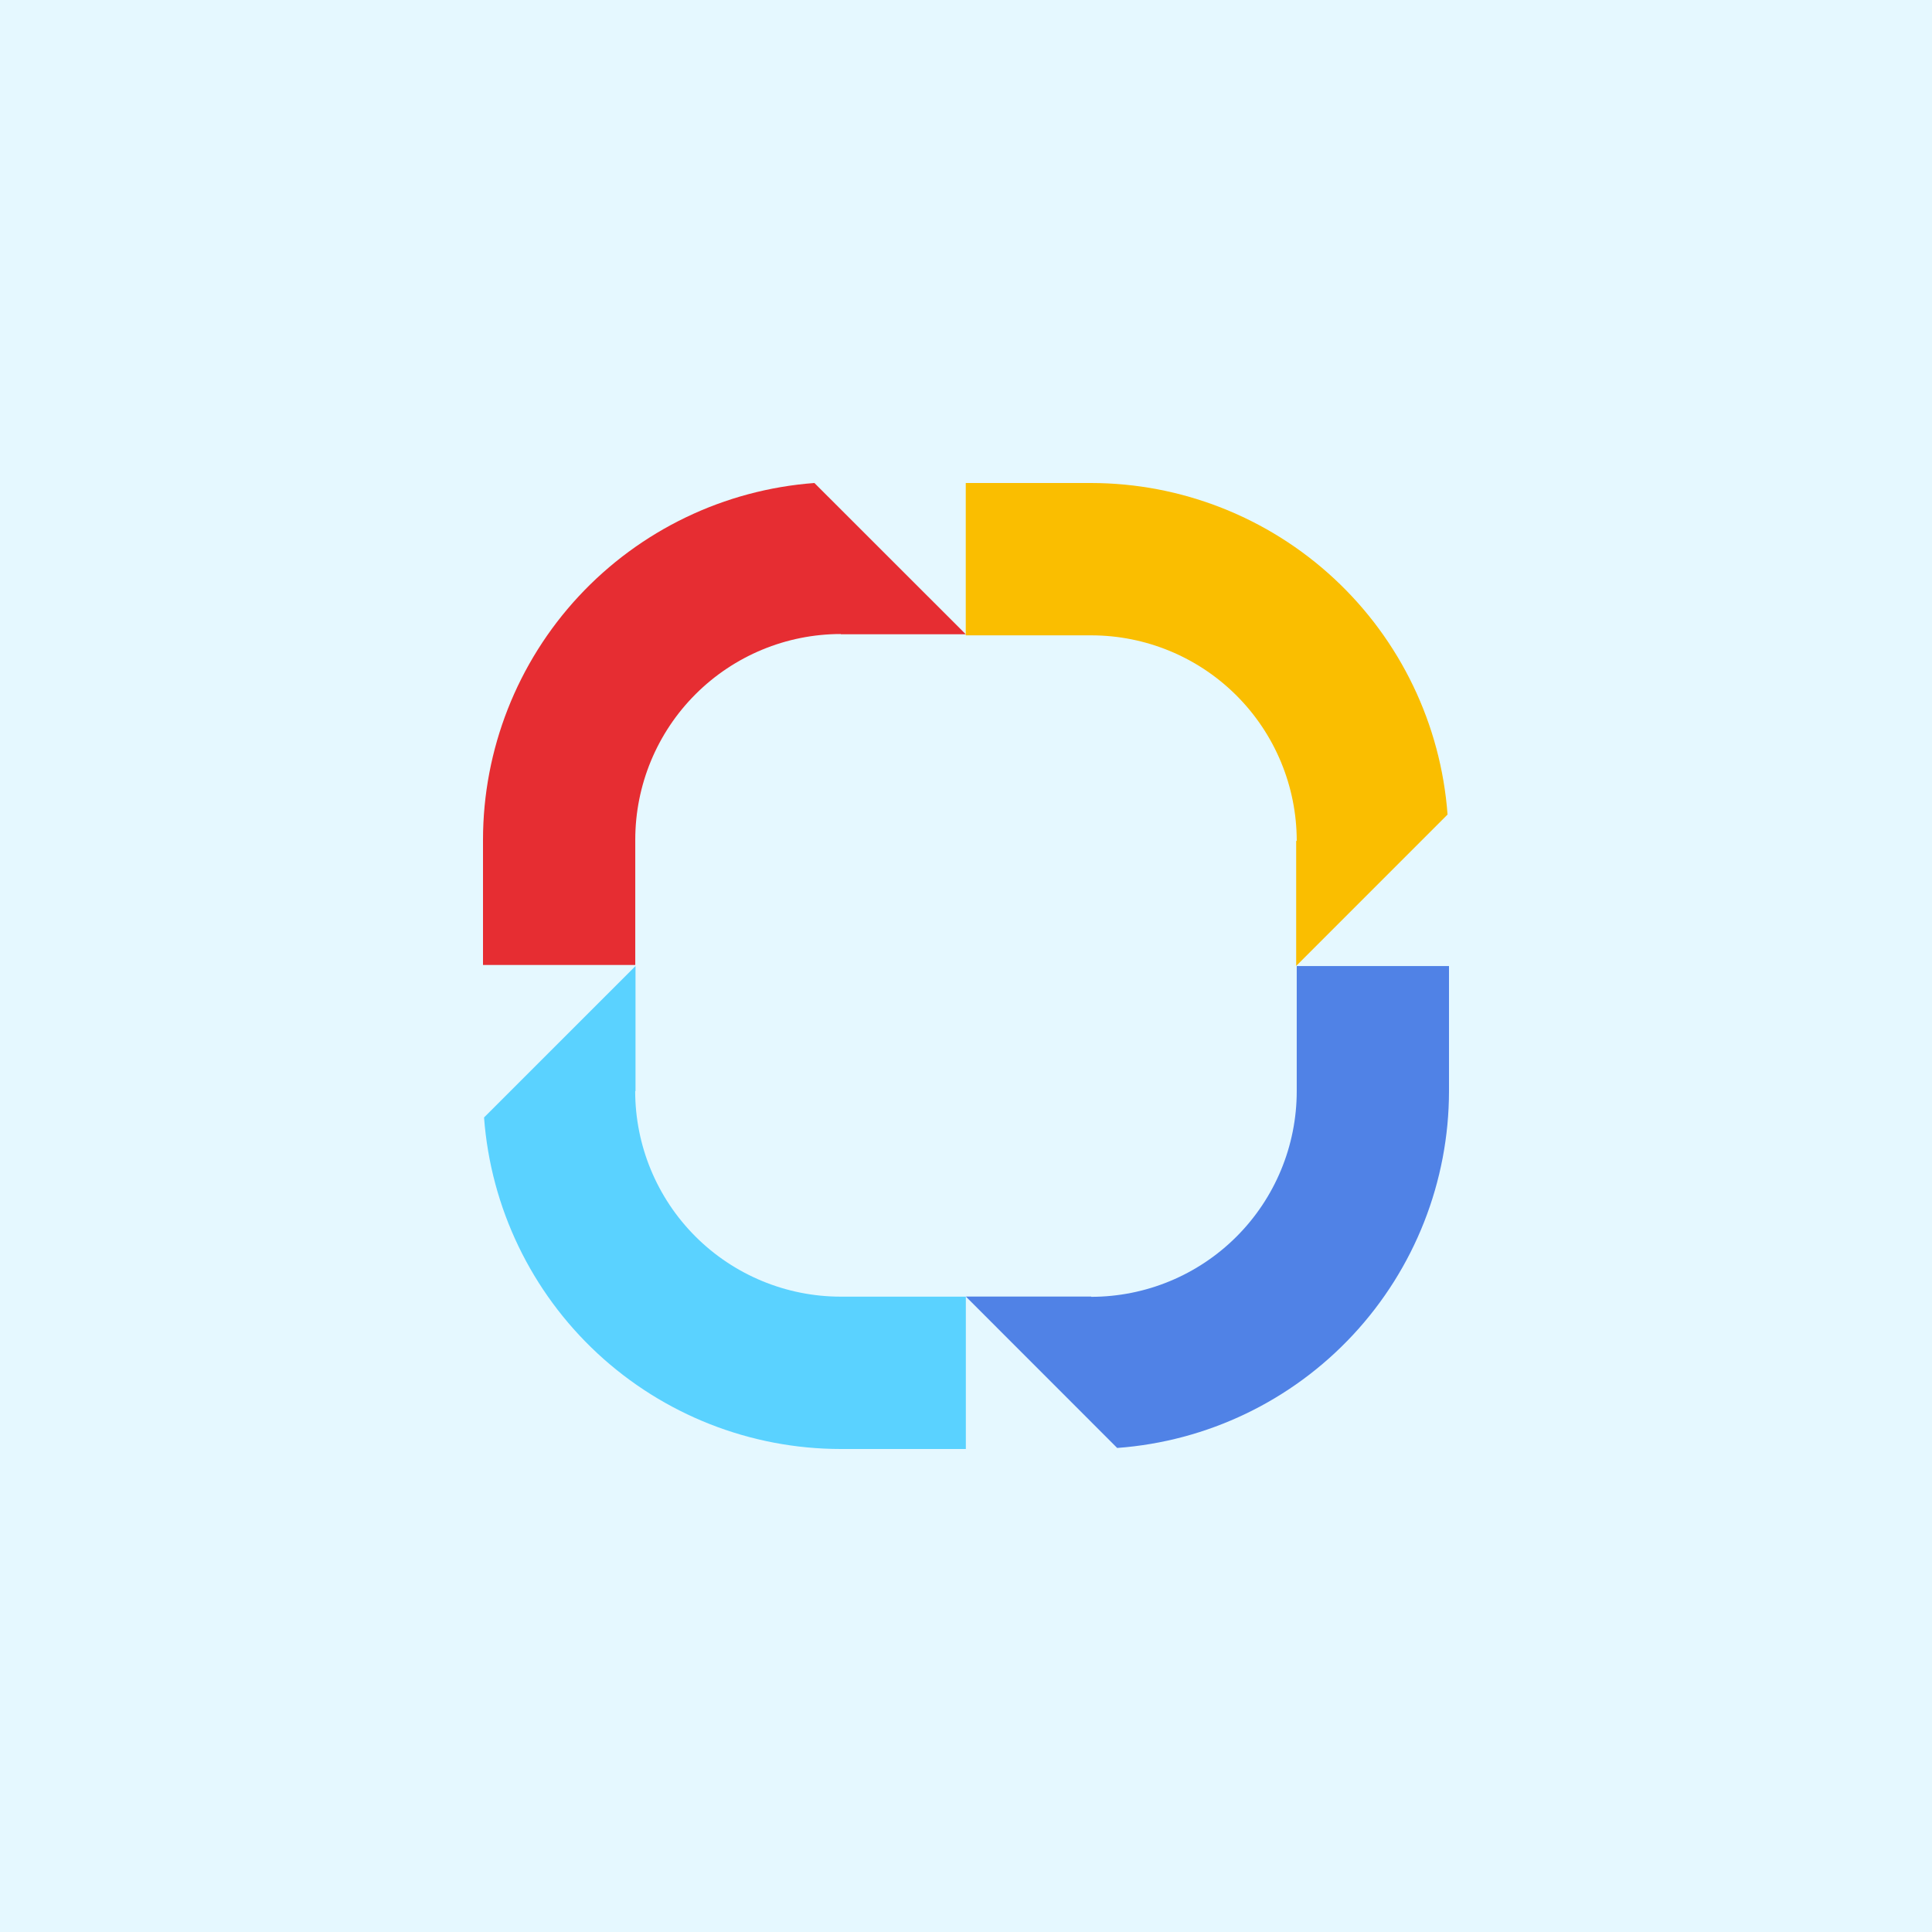
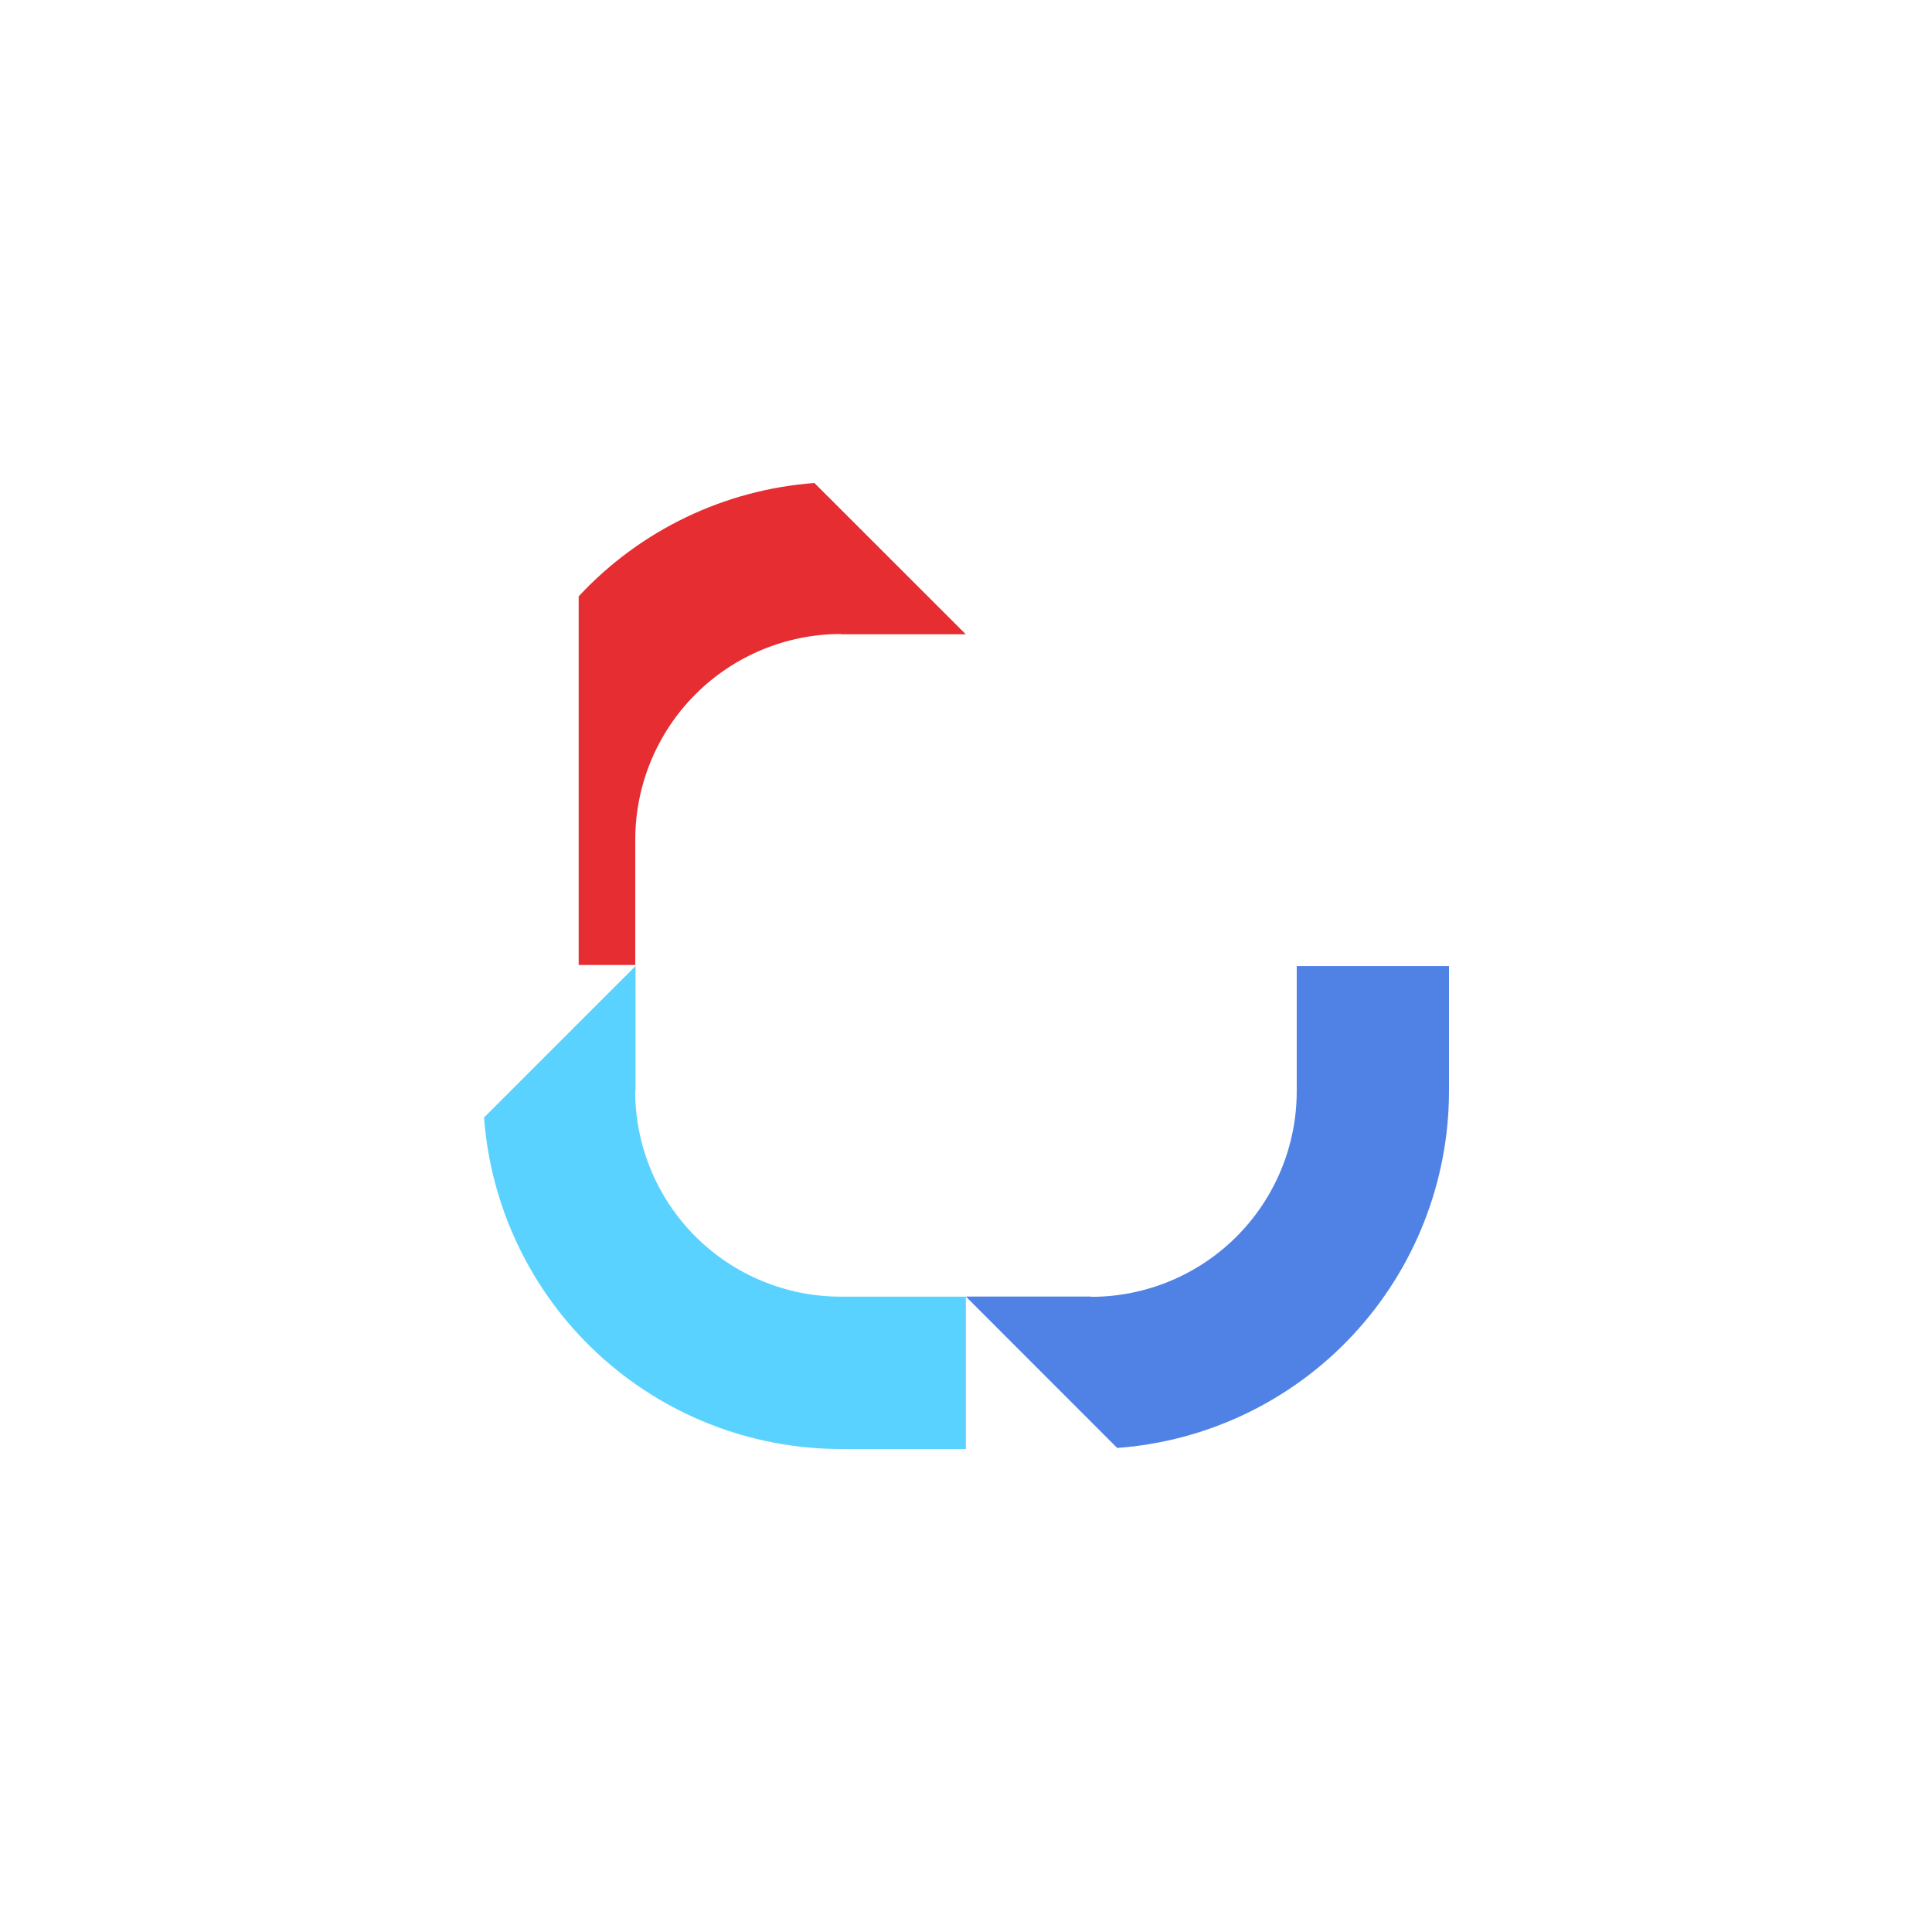
<svg xmlns="http://www.w3.org/2000/svg" width="48" height="48" viewBox="0 0 48 48" fill="none">
  <rect width="48" height="48" fill="white" />
-   <rect width="48" height="48" fill="#5AD2FF" fill-opacity="0.16" />
  <g clip-path="url(#clip0_27733_2966)">
-     <path d="M32.203 20.89V23.999L35.964 20.237C35.798 18 34.794 15.909 33.152 14.381C31.51 12.853 29.352 12.003 27.11 12H23.994V15.785H27.11C28.464 15.785 29.763 16.323 30.721 17.281C31.679 18.239 32.217 19.539 32.217 20.894" fill="#FABE00" />
    <path d="M27.11 32.212H23.996L27.756 35.974C29.995 35.81 32.089 34.806 33.618 33.161C35.147 31.517 35.998 29.355 36 27.11V24.001H32.217V27.11C32.217 28.465 31.679 29.765 30.721 30.723C29.763 31.681 28.464 32.219 27.11 32.219" fill="#5082E6" />
    <path d="M15.789 27.11V24.001L12.026 27.763C12.192 30.001 13.197 32.094 14.841 33.622C16.485 35.149 18.645 35.999 20.888 36H23.996V32.215H20.888C19.534 32.215 18.235 31.677 17.277 30.719C16.319 29.761 15.781 28.461 15.781 27.106" fill="#5AD2FF" />
-     <path d="M20.887 15.758H23.994L20.234 12C17.997 12.166 15.905 13.172 14.377 14.816C12.85 16.46 12.001 18.621 12 20.866V23.975H15.783V20.862C15.783 19.507 16.321 18.207 17.279 17.249C18.237 16.291 19.536 15.752 20.89 15.752" fill="#E62D32" />
+     <path d="M20.887 15.758H23.994L20.234 12C17.997 12.166 15.905 13.172 14.377 14.816V23.975H15.783V20.862C15.783 19.507 16.321 18.207 17.279 17.249C18.237 16.291 19.536 15.752 20.89 15.752" fill="#E62D32" />
  </g>
  <defs>
    <clipPath id="clip0_27733_2966">
      <rect width="24" height="24" fill="white" transform="translate(12 12)" />
    </clipPath>
  </defs>
</svg>